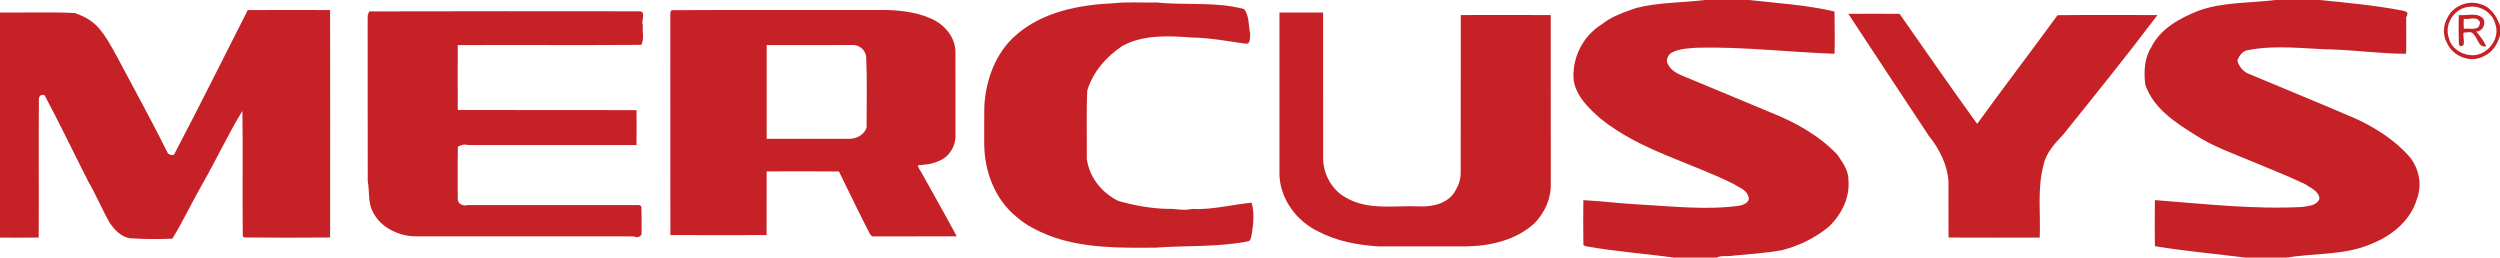
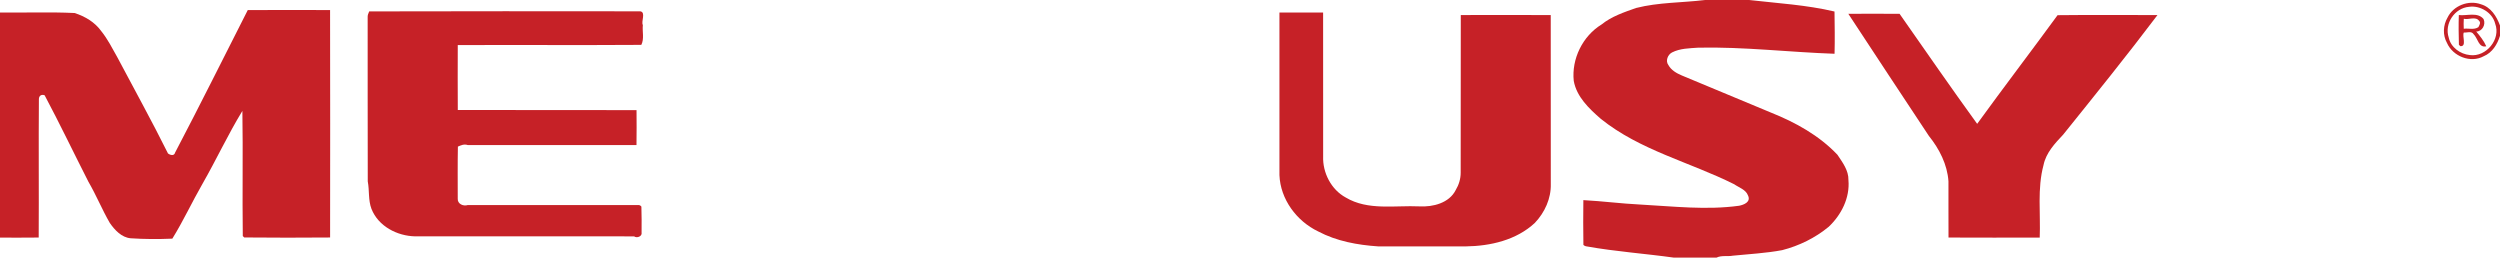
<svg xmlns="http://www.w3.org/2000/svg" width="1999pt" height="206pt" viewBox="0 0 1999 206" version="1.1">
  <g id="#c62127fd">
    <path fill="#c62127" opacity="1.00" d=" M 1363.42 0.00 L 1398.58 0.00 C 1421.36 2.60 1444.54 3.93 1466.87 9.21 C 1467.02 20.46 1467.21 31.74 1466.91 42.99 C 1430.59 41.74 1394.37 37.34 1358.00 38.11 C 1350.91 38.64 1343.44 38.62 1336.96 41.93 C 1333.56 43.66 1331.53 48.69 1334.02 51.98 C 1336.29 56.12 1340.48 58.52 1344.70 60.31 C 1368.47 70.18 1392.23 80.11 1416.00 90.00 C 1435.56 97.81 1454.65 108.32 1469.23 123.77 C 1473.26 129.82 1478.22 136.33 1478.01 144.01 C 1479.26 158.14 1472.35 171.77 1462.28 181.29 C 1451.52 190.20 1438.55 196.56 1425.02 200.02 C 1412.01 202.46 1398.74 203.12 1385.60 204.44 C 1381.24 205.26 1376.54 204.00 1372.50 206.00 L 1338.50 206.00 C 1315.44 202.78 1291.99 201.16 1268.98 197.07 C 1267.86 196.97 1266.90 196.56 1266.09 195.84 C 1265.84 183.90 1265.96 171.96 1266.05 160.02 C 1281.23 160.82 1296.38 162.82 1311.60 163.56 C 1337.87 164.97 1364.38 168.13 1390.61 164.51 C 1394.38 163.77 1400.18 161.55 1397.72 156.33 C 1395.97 151.56 1390.48 150.00 1386.69 147.34 C 1351.28 129.61 1311.33 120.22 1279.99 95.01 C 1270.65 86.88 1260.67 77.42 1258.37 64.69 C 1256.51 47.09 1265.50 28.83 1280.61 19.57 C 1288.66 13.07 1298.61 9.79 1308.22 6.38 C 1326.25 1.80 1345.06 2.23 1363.42 0.00 Z" />
-     <path fill="#c62127" opacity="1.00" d=" M 1819.42 0.00 L 1854.58 0.00 C 1876.67 2.17 1898.83 4.24 1920.68 8.39 C 1923.24 9.18 1926.68 8.88 1923.99 14.01 C 1923.89 23.67 1924.25 33.34 1923.91 42.99 C 1904.42 43.01 1885.06 40.26 1865.60 39.59 C 1843.12 39.10 1820.27 35.69 1797.98 40.01 C 1793.48 40.25 1790.66 44.37 1789.00 48.06 C 1789.85 52.55 1793.12 56.72 1797.29 58.69 C 1826.17 70.84 1855.21 82.63 1883.99 95.03 C 1899.89 102.39 1914.97 112.14 1926.68 125.31 C 1934.28 134.71 1936.99 147.95 1932.49 159.31 C 1927.51 176.30 1912.62 188.36 1896.71 194.75 C 1875.26 204.38 1851.04 202.17 1828.50 206.00 L 1795.50 206.00 C 1771.45 202.90 1747.10 200.83 1723.10 196.85 C 1722.82 184.57 1722.98 172.28 1723.05 160.00 C 1762.15 162.95 1801.35 167.54 1840.61 165.49 C 1845.49 164.71 1852.70 164.51 1854.67 158.81 C 1854.08 152.64 1847.40 150.21 1842.93 147.13 C 1829.17 140.56 1814.93 135.07 1800.89 129.15 C 1785.20 122.53 1768.87 116.98 1754.61 107.44 C 1738.77 97.65 1721.71 86.17 1715.34 67.71 C 1714.19 57.70 1714.49 46.79 1720.03 38.01 C 1727.33 22.99 1742.79 14.63 1757.68 8.67 C 1777.43 1.43 1798.87 2.61 1819.42 0.00 Z" />
-     <path fill="#c62127" opacity="1.00" d=" M 890.35 2.58 C 901.84 1.33 913.45 2.28 925.01 1.99 C 948.13 4.46 972.04 1.05 994.76 7.27 C 999.19 12.72 998.07 20.51 999.68 27.02 C 999.26 29.84 1000.21 35.49 996.01 34.94 C 981.72 32.94 967.46 30.20 952.99 30.00 C 934.64 28.64 914.43 27.54 897.66 36.61 C 884.78 45.05 873.94 57.41 869.39 72.33 C 868.50 90.54 869.21 108.80 869.00 127.02 C 871.04 141.81 881.04 154.26 894.27 160.70 C 908.48 164.69 923.22 167.27 938.01 167.05 C 943.01 167.58 948.00 168.31 952.99 167.07 C 969.14 167.94 984.89 163.61 1000.83 162.06 C 1003.23 170.62 1002.17 180.01 1000.64 188.71 C 1000.06 190.26 999.99 192.68 997.96 192.98 C 973.60 197.77 948.62 196.18 924.01 198.02 C 895.43 198.24 865.83 198.67 838.70 188.31 C 829.43 184.51 820.21 180.08 812.71 173.30 C 795.46 159.40 787.08 136.78 786.98 115.01 C 787.03 105.00 786.88 95.00 787.06 84.99 C 788.23 63.94 795.96 42.35 812.23 28.23 C 833.45 9.38 862.82 3.90 890.35 2.58 Z" />
    <path fill="#c62127" opacity="1.00" d=" M 1957.06 14.04 C 1961.61 4.55 1973.83 -0.16 1983.67 3.39 C 1991.75 5.70 1996.24 13.01 1999.00 20.40 L 1999.00 28.59 C 1996.89 35.44 1992.87 42.08 1985.99 44.95 C 1975.46 50.74 1961.32 45.05 1956.61 34.35 C 1953.06 28.03 1953.46 20.19 1957.06 14.04 M 1974.35 5.44 C 1962.66 6.37 1954.36 18.96 1957.99 30.01 C 1959.64 37.89 1967.26 43.32 1974.99 44.04 C 1987.90 45.76 1999.90 31.34 1995.14 18.91 C 1992.99 10.03 1983.07 4.20 1974.35 5.44 Z" />
    <path fill="#c62127" opacity="1.00" d=" M 198.11 8.07 C 220.05 7.91 241.99 7.98 263.93 8.05 C 264.06 68.66 264.02 129.29 263.95 189.90 C 241.06 190.10 218.16 190.09 195.27 189.87 C 194.98 189.59 194.41 189.02 194.13 188.73 C 193.68 155.39 194.36 122.03 193.81 88.68 C 182.30 107.52 172.93 127.76 161.92 146.96 C 153.61 161.41 146.54 176.71 137.80 190.82 C 126.69 191.30 115.48 191.26 104.39 190.52 C 97.15 189.83 91.67 183.88 87.78 178.23 C 81.58 167.52 76.93 155.99 70.69 145.31 C 58.96 122.30 47.84 98.98 35.70 76.20 C 33.22 75.25 31.25 76.42 31.10 79.07 C 30.79 116.02 31.18 152.98 30.94 189.94 C 20.63 190.13 10.31 189.95 0.00 190.00 L 0.00 10.00 C 19.87 10.25 39.78 9.46 59.63 10.41 C 67.93 13.06 75.90 17.76 81.02 24.97 C 86.05 31.22 89.67 38.42 93.59 45.37 C 107.19 71.13 121.36 96.60 134.31 122.69 C 136.11 124.07 139.30 124.93 140.01 122.00 C 159.83 84.25 178.78 46.08 198.11 8.07 Z" />
-     <path fill="#c62127" opacity="1.00" d=" M 537.22 8.14 C 592.14 7.80 647.07 8.12 702.00 7.98 C 716.28 7.82 730.96 8.94 744.20 14.72 C 755.05 19.35 764.18 29.71 763.96 41.99 C 764.06 63.66 763.98 85.34 764.00 107.01 C 764.69 116.34 759.02 125.97 750.00 128.97 C 745.01 131.40 739.37 131.71 733.94 132.13 C 734.42 135.11 736.74 137.34 737.95 140.03 C 746.98 156.34 756.25 172.53 765.02 188.99 C 743.00 189.02 720.99 189.00 698.99 189.01 C 696.96 189.45 695.79 187.50 695.04 185.97 C 686.66 169.85 678.86 153.32 670.82 137.11 C 651.56 136.91 632.29 136.96 613.03 137.06 C 612.88 154.03 613.11 171.00 612.96 187.97 C 587.32 188.01 561.67 188.06 536.03 187.95 C 535.94 129.30 536.06 70.64 535.97 11.99 C 536.01 10.58 535.77 8.94 537.22 8.14 M 613.04 36.04 C 612.97 61.01 612.97 85.99 613.04 110.96 C 634.69 111.03 656.35 111.04 678.01 110.96 C 684.22 111.45 690.94 108.10 692.93 101.95 C 692.88 83.09 693.45 64.18 692.60 45.33 C 691.95 40.36 688.01 36.59 683.03 36.00 C 659.69 36.01 636.36 35.95 613.04 36.04 Z" />
    <path fill="#c62127" opacity="1.00" d=" M 295.21 9.12 C 367.46 8.87 439.71 9.02 511.96 9.05 C 516.67 9.79 512.43 17.27 514.03 20.00 C 513.45 25.22 515.29 30.98 512.79 35.88 C 463.87 36.21 414.95 35.84 366.03 36.05 C 365.99 53.35 365.93 70.66 366.05 87.97 C 413.69 88.09 461.33 87.88 508.97 88.06 C 508.97 97.36 509.15 106.67 508.94 115.97 C 463.95 116.04 418.97 115.99 373.99 115.98 C 371.02 115.00 368.62 116.15 366.13 117.22 C 365.86 131.15 366.01 145.08 366.01 159.01 C 365.83 163.02 370.38 165.12 373.99 163.97 C 419.33 164.04 464.67 163.98 510.01 163.99 C 511.22 163.83 512.17 164.24 512.86 165.22 C 513.10 172.15 513.05 179.08 513.01 186.01 C 513.62 188.93 509.32 190.70 507.01 189.00 C 448.67 189.00 390.33 189.01 331.99 188.99 C 317.58 188.71 302.50 180.94 297.02 167.00 C 294.34 159.92 295.46 152.32 294.06 145.01 C 293.90 101.33 294.07 57.66 293.98 13.98 C 293.83 12.25 294.52 10.66 295.21 9.12 Z" />
    <path fill="#c62127" opacity="1.00" d=" M 1023.04 10.04 C 1034.67 9.96 1046.31 9.96 1057.96 10.04 C 1058.05 48.36 1057.98 86.69 1057.99 125.01 C 1057.50 138.10 1064.40 151.60 1076.05 157.92 C 1093.83 168.56 1115.39 164.10 1135.01 165.02 C 1145.73 165.62 1158.78 162.38 1163.98 151.98 C 1166.51 147.78 1167.99 142.94 1167.96 138.01 C 1168.09 96.02 1167.91 54.02 1168.04 12.03 C 1192.01 11.99 1215.99 11.94 1239.97 12.05 C 1240.05 57.04 1239.96 102.02 1240.01 147.01 C 1240.34 158.69 1235.18 169.90 1227.25 178.25 C 1212.46 192.03 1191.69 196.76 1172.01 197.02 C 1148.66 196.98 1125.32 197.01 1101.99 197.01 C 1085.44 195.90 1068.77 192.87 1053.98 185.04 C 1036.75 176.78 1023.80 159.35 1023.04 140.01 C 1022.97 96.68 1022.97 53.36 1023.04 10.04 Z" />
    <path fill="#c62127" opacity="1.00" d=" M 1477.91 11.04 C 1491.57 11.00 1505.24 10.91 1518.91 11.06 C 1539.48 40.44 1559.93 70.04 1580.94 99.03 C 1602.09 69.86 1623.97 41.23 1645.23 12.14 C 1671.85 11.84 1698.48 12.03 1725.11 12.05 C 1700.66 44.44 1675.11 76.06 1649.67 107.70 C 1643.03 114.73 1635.99 122.21 1634.00 131.99 C 1628.91 150.89 1631.75 170.66 1630.96 189.96 C 1606.65 190.00 1582.33 190.08 1558.03 189.94 C 1557.88 174.95 1558.08 159.97 1557.99 144.98 C 1557.08 131.53 1550.68 119.04 1542.34 108.69 C 1520.85 76.15 1499.26 43.66 1477.91 11.04 Z" />
    <path fill="#c62127" opacity="1.00" d=" M 1966.07 12.03 C 1972.46 12.85 1981.04 9.37 1985.87 15.23 C 1987.83 19.70 1984.80 25.17 1980.00 25.21 C 1983.05 28.85 1986.08 32.62 1988.02 37.01 C 1981.86 38.51 1981.30 30.50 1977.80 27.23 C 1976.12 24.64 1972.60 26.24 1970.07 26.02 C 1968.54 28.64 1972.68 37.53 1967.22 36.87 C 1966.95 36.60 1966.41 36.06 1966.14 35.78 C 1965.92 27.87 1965.81 19.94 1966.07 12.03 M 1970.05 15.01 C 1969.89 17.68 1969.88 20.34 1970.02 23.01 C 1973.70 22.45 1978.32 24.08 1981.71 21.71 C 1982.47 20.26 1983.87 18.11 1982.31 16.70 C 1979.60 12.80 1973.73 16.05 1970.05 15.01 Z" />
  </g>
</svg>